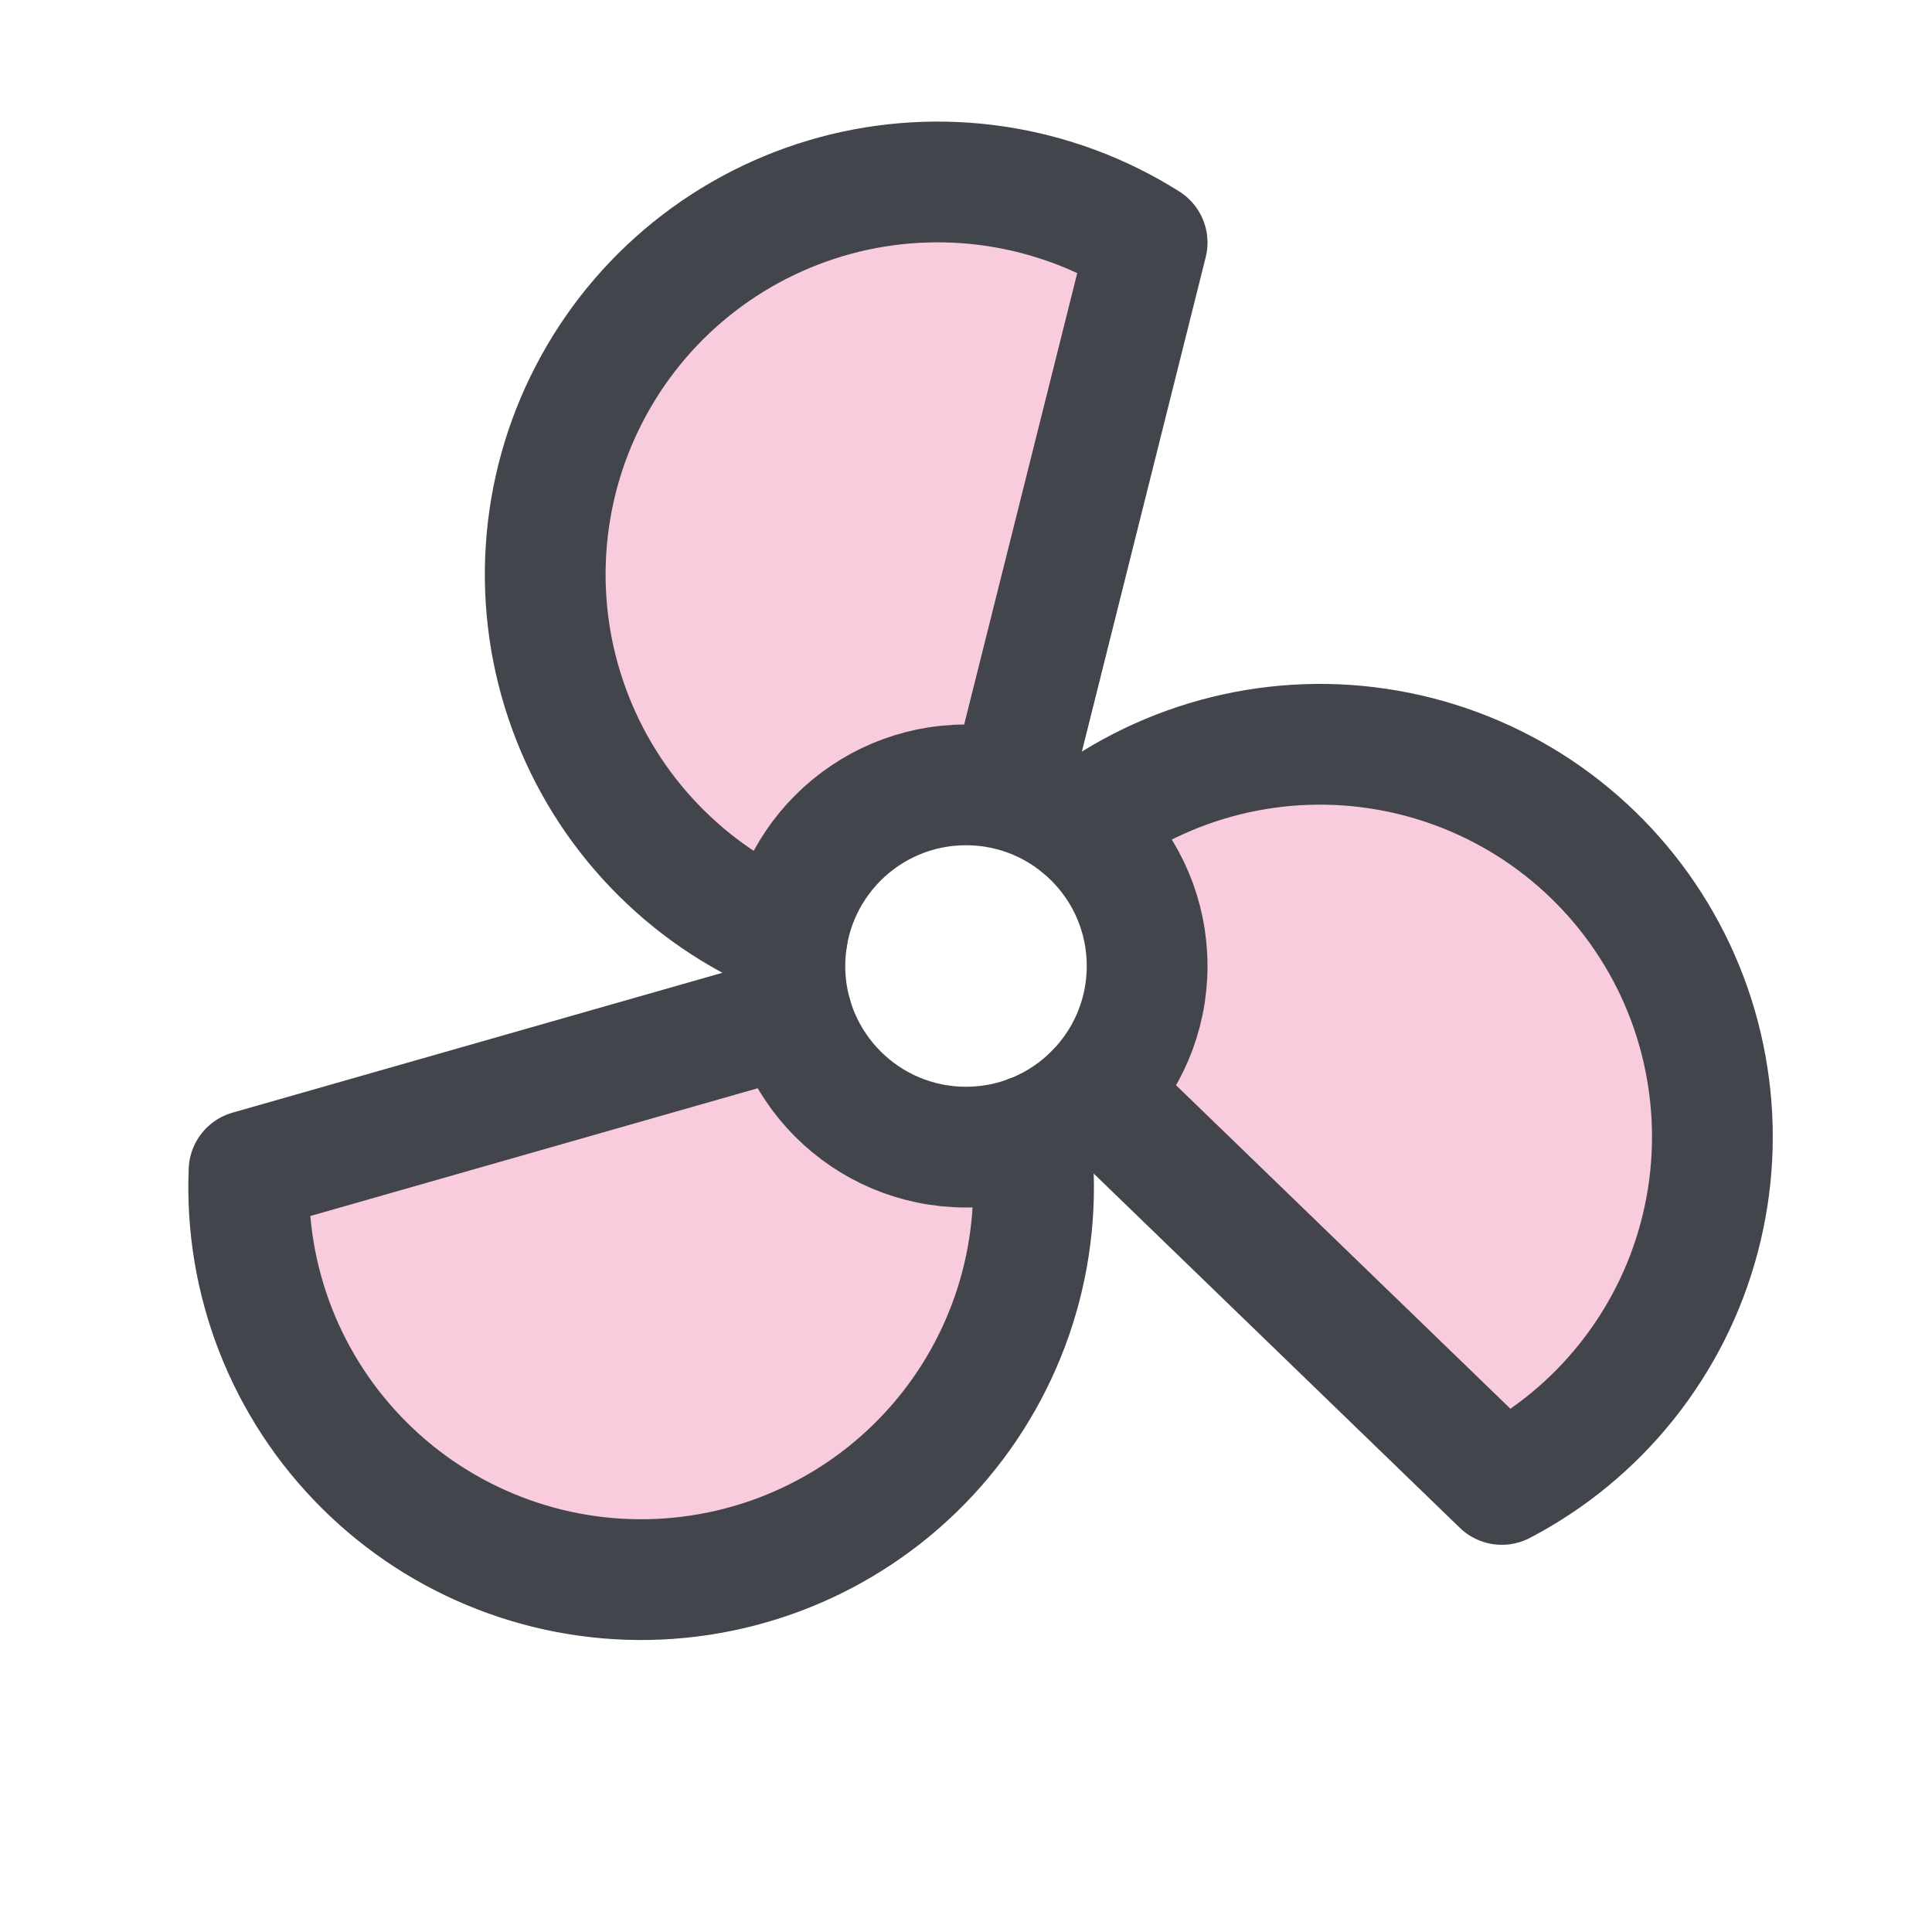
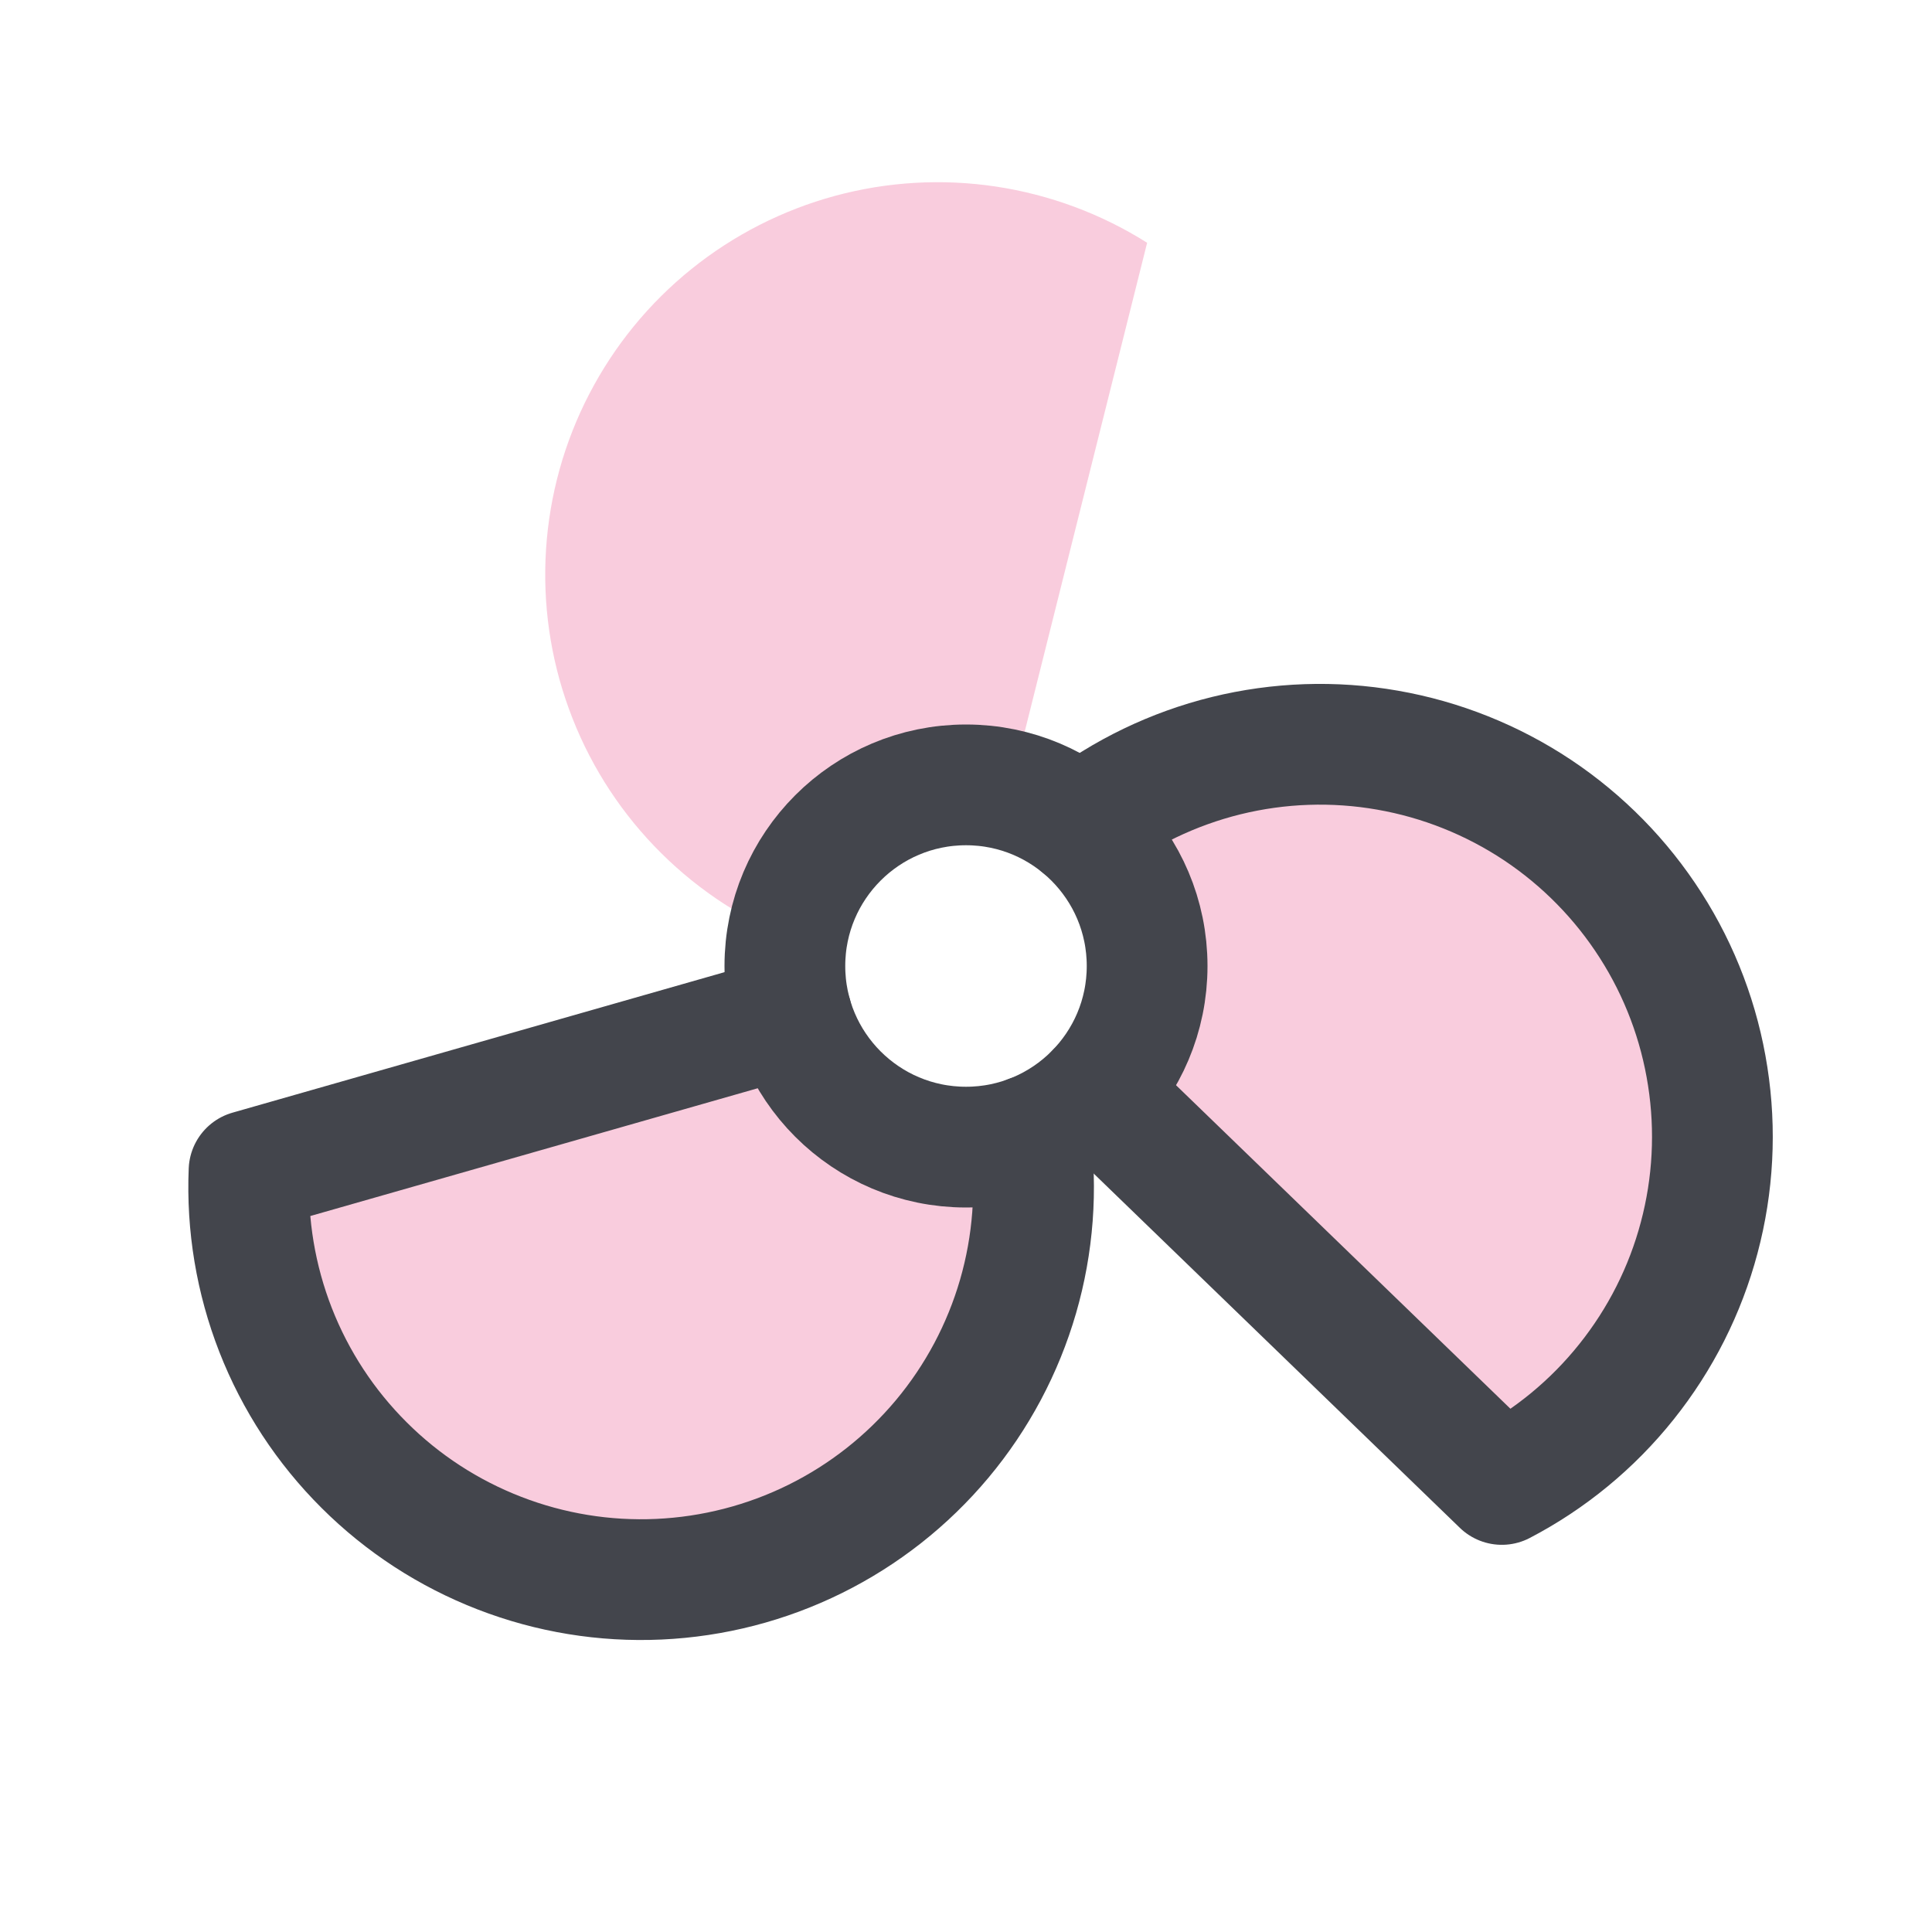
<svg xmlns="http://www.w3.org/2000/svg" width="32" height="32" viewBox="0 0 32 32" fill="none">
-   <path opacity="0.2" d="M17.062 18.805C16.723 18.934 16.363 19 16 19C15.348 19 14.714 18.788 14.194 18.395C13.674 18.003 13.296 17.451 13.116 16.825L4.125 19.391C4.086 20.292 4.235 21.192 4.563 22.032C4.891 22.872 5.389 23.635 6.028 24.272C6.666 24.909 7.43 25.406 8.271 25.732C9.112 26.058 10.012 26.205 10.913 26.164C11.814 26.123 12.696 25.895 13.504 25.495C14.312 25.095 15.028 24.531 15.607 23.839C16.185 23.147 16.613 22.342 16.863 21.476C17.114 20.609 17.181 19.7 17.061 18.806L17.062 18.805Z" fill="#E50056" />
+   <path opacity="0.2" d="M17.062 18.805C16.723 18.934 16.363 19 16 19C15.348 19 14.714 18.788 14.194 18.395C13.674 18.003 13.296 17.451 13.116 16.825L4.125 19.391C4.086 20.292 4.235 21.192 4.563 22.032C4.891 22.872 5.389 23.635 6.028 24.272C6.666 24.909 7.43 25.406 8.271 25.732C9.112 26.058 10.012 26.205 10.913 26.164C11.814 26.123 12.696 25.895 13.504 25.495C14.312 25.095 15.028 24.531 15.607 23.839C16.185 23.147 16.613 22.342 16.863 21.476C17.114 20.609 17.181 19.7 17.061 18.806L17.062 18.805" fill="#E50056" />
  <path opacity="0.2" d="M13.039 15.518C13.105 15.108 13.257 14.716 13.482 14.368C13.708 14.02 14.004 13.722 14.351 13.494C14.698 13.266 15.088 13.112 15.498 13.043C15.907 12.973 16.326 12.989 16.729 13.09L19 4.021C18.239 3.541 17.386 3.224 16.496 3.09C15.606 2.956 14.698 3.009 13.83 3.244C12.961 3.48 12.151 3.893 11.45 4.458C10.749 5.023 10.174 5.727 9.76 6.526C9.345 7.325 9.102 8.202 9.044 9.1C8.986 9.998 9.115 10.899 9.424 11.744C9.732 12.59 10.212 13.362 10.835 14.012C11.457 14.662 12.207 15.176 13.039 15.521V15.518Z" fill="#E50056" />
  <path opacity="0.2" d="M25.125 13.188C24.008 12.542 22.723 12.244 21.436 12.331C20.148 12.418 18.916 12.886 17.895 13.676C18.216 13.939 18.479 14.265 18.668 14.635C18.857 15.005 18.966 15.409 18.991 15.823C19.015 16.238 18.953 16.652 18.809 17.041C18.664 17.43 18.441 17.785 18.152 18.084L24.87 24.584C25.905 24.046 26.776 23.241 27.392 22.251C28.008 21.261 28.347 20.123 28.373 18.958C28.398 17.792 28.11 16.641 27.537 15.625C26.965 14.609 26.13 13.766 25.12 13.184L25.125 13.188Z" fill="#E50056" />
  <path d="M16 19C17.657 19 19 17.657 19 16C19 14.343 17.657 13 16 13C14.343 13 13 14.343 13 16C13 17.657 14.343 19 16 19Z" stroke="#43454C" stroke-width="2" stroke-linecap="round" stroke-linejoin="round" />
-   <path d="M13.039 15.518C12.207 15.172 11.457 14.659 10.835 14.008C10.212 13.358 9.732 12.586 9.424 11.74C9.115 10.895 8.986 9.994 9.044 9.096C9.102 8.198 9.345 7.322 9.76 6.523C10.174 5.724 10.749 5.019 11.45 4.454C12.151 3.889 12.961 3.476 13.83 3.24C14.698 3.005 15.606 2.952 16.496 3.086C17.386 3.22 18.239 3.537 19 4.018L16.729 13.085" stroke="#43454C" stroke-width="2" stroke-linecap="round" stroke-linejoin="round" />
  <path d="M17.062 18.806C17.181 19.7 17.113 20.608 16.862 21.474C16.611 22.339 16.183 23.143 15.605 23.834C15.026 24.526 14.311 25.089 13.503 25.489C12.695 25.889 11.813 26.116 10.913 26.157C10.013 26.198 9.114 26.051 8.273 25.725C7.433 25.4 6.669 24.904 6.031 24.267C5.392 23.631 4.893 22.869 4.565 22.03C4.237 21.19 4.087 20.292 4.125 19.391L13.114 16.824" stroke="#43454C" stroke-width="2" stroke-linecap="round" stroke-linejoin="round" />
  <path d="M17.899 13.676C18.613 13.127 19.434 12.732 20.309 12.516C21.184 12.301 22.094 12.269 22.982 12.425C23.87 12.58 24.715 12.918 25.466 13.417C26.216 13.917 26.854 14.567 27.339 15.326C27.825 16.085 28.147 16.937 28.285 17.828C28.424 18.718 28.376 19.628 28.144 20.499C27.913 21.37 27.502 22.183 26.939 22.887C26.377 23.591 25.674 24.17 24.875 24.587L18.157 18.087" stroke="#43454C" stroke-width="2" stroke-linecap="round" stroke-linejoin="round" />
</svg>